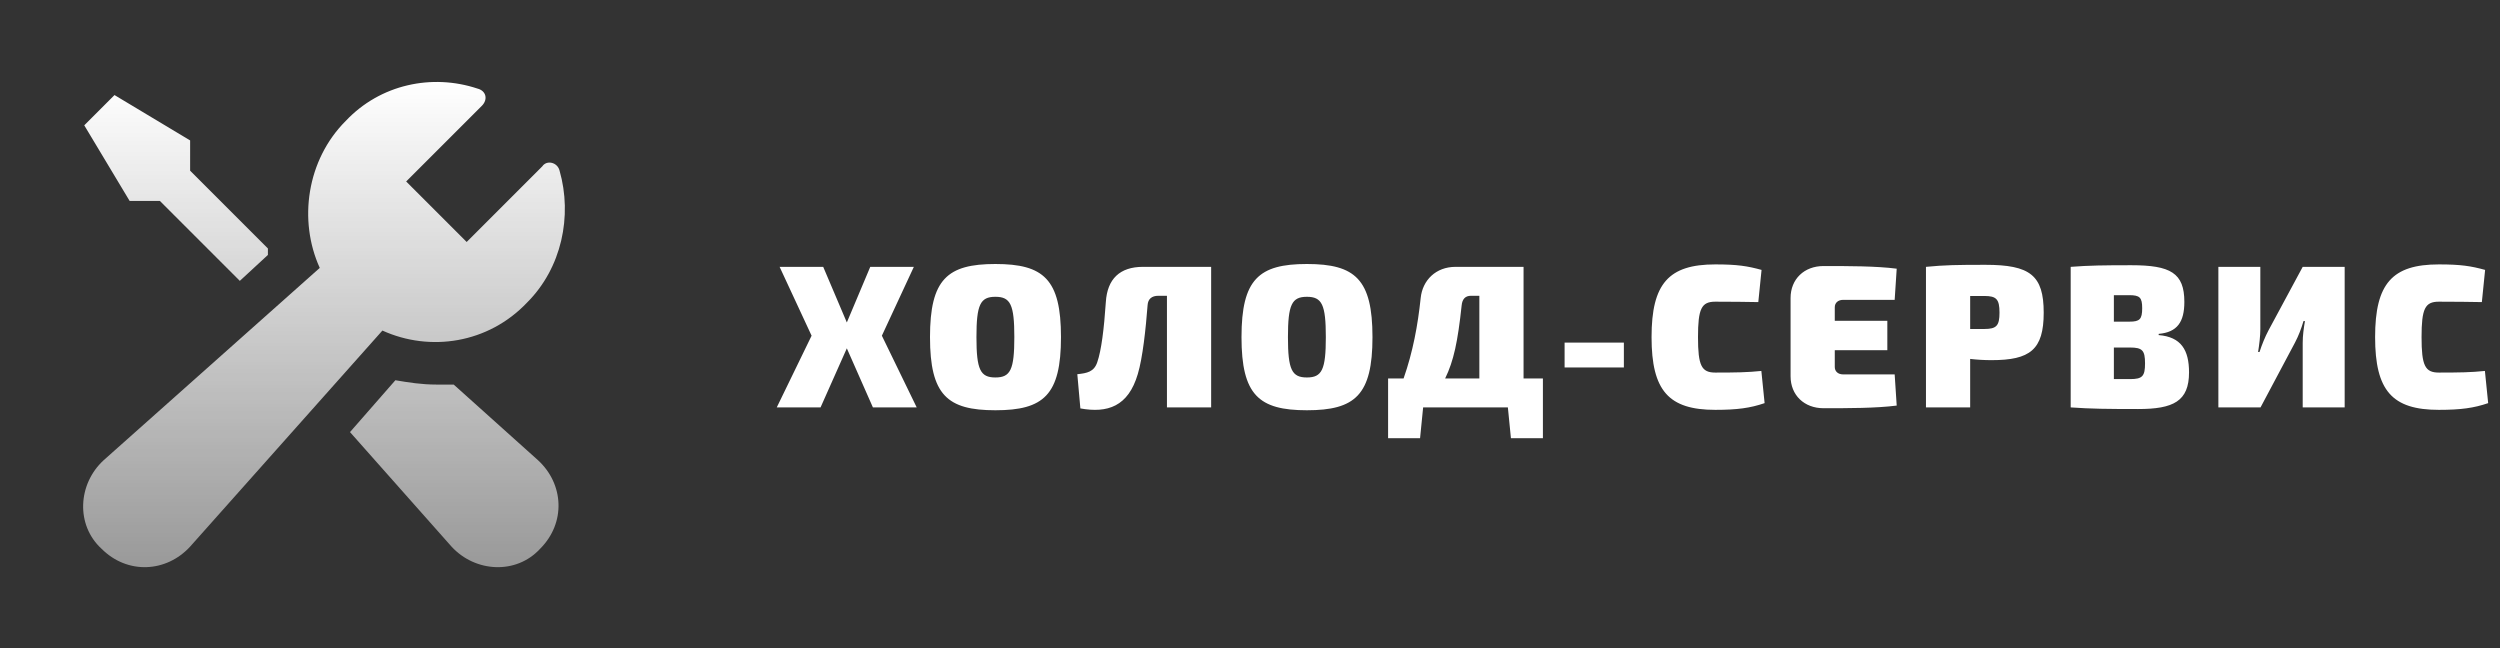
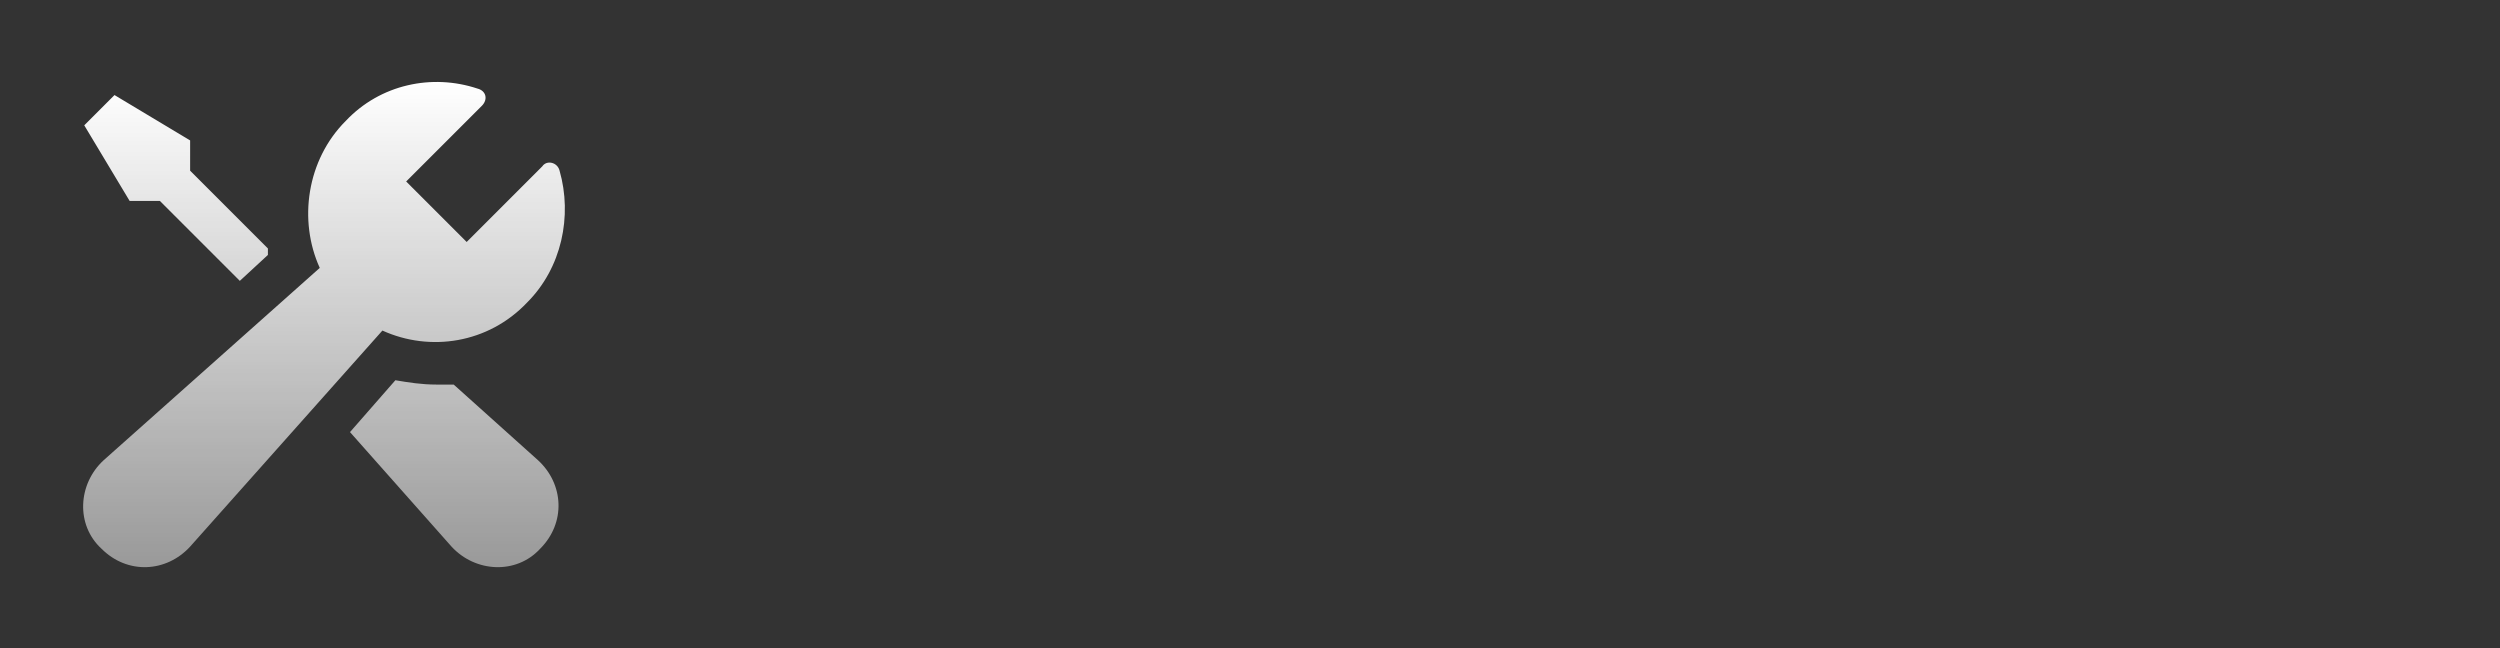
<svg xmlns="http://www.w3.org/2000/svg" width="135" height="35" viewBox="0 0 135 35" fill="none">
  <rect x="0" y="0" width="135" height="35" fill="#333333" stroke="none" />
-   <path d="M47.137 22H49.502L47.621 18.128L49.348 14.41H46.994L45.729 17.413L44.453 14.41H42.099L43.826 18.128L41.945 22H44.31L45.729 18.81L47.137 22ZM53.751 14.256C51.155 14.256 50.22 15.081 50.22 18.205C50.22 21.329 51.155 22.154 53.751 22.154C56.358 22.154 57.293 21.329 57.293 18.205C57.293 15.081 56.358 14.256 53.751 14.256ZM53.751 16.027C54.565 16.027 54.774 16.445 54.774 18.205C54.774 19.965 54.565 20.383 53.751 20.383C52.937 20.383 52.728 19.965 52.728 18.205C52.728 16.445 52.937 16.027 53.751 16.027ZM65.402 14.41H61.717C60.474 14.41 59.792 15.059 59.715 16.313C59.616 17.776 59.473 18.92 59.253 19.558C59.077 20.086 58.692 20.152 58.175 20.207L58.34 22.055C59.803 22.319 60.925 21.956 61.442 20.196C61.706 19.316 61.871 17.765 61.97 16.478C61.992 16.148 62.19 15.972 62.553 15.972H63.015V22H65.402V14.41ZM70.572 14.256C67.976 14.256 67.041 15.081 67.041 18.205C67.041 21.329 67.976 22.154 70.572 22.154C73.179 22.154 74.114 21.329 74.114 18.205C74.114 15.081 73.179 14.256 70.572 14.256ZM70.572 16.027C71.386 16.027 71.595 16.445 71.595 18.205C71.595 19.965 71.386 20.383 70.572 20.383C69.758 20.383 69.549 19.965 69.549 18.205C69.549 16.445 69.758 16.027 70.572 16.027ZM83.317 20.438H82.272V14.41H78.598C77.542 14.41 76.816 15.125 76.717 16.093C76.563 17.556 76.299 18.997 75.793 20.438H74.957V23.661H76.684L76.849 22H81.425L81.59 23.661H83.317V20.438ZM79.885 20.438H78.037C78.499 19.492 78.719 18.458 78.928 16.5C78.961 16.148 79.126 15.972 79.434 15.972H79.885V20.438ZM87.689 19.844V18.502H84.488V19.844H87.689ZM95.113 20.031C94.376 20.108 93.727 20.119 92.627 20.119C91.879 20.119 91.692 19.745 91.692 18.205C91.692 16.665 91.879 16.291 92.627 16.291C93.672 16.291 94.178 16.302 94.948 16.313L95.124 14.575C94.365 14.366 93.815 14.278 92.627 14.278C90.108 14.278 89.184 15.312 89.184 18.205C89.184 21.098 90.108 22.132 92.627 22.132C93.815 22.132 94.519 22.033 95.289 21.769L95.113 20.031ZM102.312 20.218H99.529C99.254 20.218 99.078 20.053 99.078 19.822V18.909H101.916V17.325H99.078V16.588C99.078 16.357 99.254 16.192 99.529 16.192H102.312L102.422 14.509C101.322 14.366 99.782 14.366 98.473 14.366C97.428 14.366 96.691 15.07 96.691 16.093V20.317C96.691 21.34 97.428 22.044 98.473 22.044C99.782 22.044 101.322 22.044 102.422 21.901L102.312 20.218ZM104.002 22H106.389V19.382C106.763 19.426 107.159 19.448 107.544 19.448C109.623 19.448 110.36 18.887 110.36 16.885C110.36 14.861 109.623 14.3 107.214 14.3C105.696 14.3 105.014 14.311 104.002 14.41V22ZM106.389 17.765V15.983H107.159C107.808 15.983 107.973 16.159 107.973 16.885C107.973 17.589 107.808 17.765 107.159 17.765H106.389ZM116.569 18.029C117.57 17.941 117.955 17.391 117.955 16.302C117.955 14.74 117.207 14.322 115.095 14.322C113.643 14.322 112.796 14.333 111.817 14.41V22C112.895 22.077 113.819 22.088 115.458 22.088C117.361 22.088 118.208 21.67 118.208 20.108C118.208 18.898 117.779 18.194 116.569 18.095V18.029ZM114.149 17.369V15.939H114.974C115.546 15.939 115.678 16.06 115.678 16.643C115.678 17.237 115.546 17.369 114.996 17.369H114.149ZM114.149 20.471V18.766H115.018C115.689 18.766 115.832 18.92 115.832 19.624C115.832 20.317 115.689 20.471 115.029 20.471H114.149ZM126.612 22V14.41H124.346L122.498 17.842C122.311 18.194 122.146 18.601 122.014 19.008H121.937C122.003 18.59 122.058 18.15 122.058 17.776V14.41H119.792V22H122.069L123.928 18.502C124.126 18.128 124.269 17.743 124.39 17.336H124.467C124.401 17.732 124.346 18.117 124.346 18.513V22H126.612ZM134.185 20.031C133.448 20.108 132.799 20.119 131.699 20.119C130.951 20.119 130.764 19.745 130.764 18.205C130.764 16.665 130.951 16.291 131.699 16.291C132.744 16.291 133.25 16.302 134.02 16.313L134.196 14.575C133.437 14.366 132.887 14.278 131.699 14.278C129.18 14.278 128.256 15.312 128.256 18.205C128.256 21.098 129.18 22.132 131.699 22.132C132.887 22.132 133.591 22.033 134.361 21.769L134.185 20.031Z" fill="white" />
  <path d="M7 10.85L4.55 6.767L6.183 5.133L10.267 7.583V9.217L14.467 13.417C14.467 13.533 14.467 13.65 14.467 13.767L12.95 15.167L8.633 10.85H7ZM24.5 20.767C24.15 20.767 23.917 20.767 23.567 20.767C22.75 20.767 22.05 20.65 21.35 20.533L18.9 23.333L24.383 29.517C25.667 30.917 27.883 31.033 29.167 29.633C30.567 28.233 30.45 26.133 29.05 24.85L24.5 20.767ZM28.467 16.333C30.333 14.467 30.917 11.667 30.217 9.217C30.1 8.75 29.517 8.633 29.283 8.983L25.2 13.067L21.933 9.8L26.017 5.717C26.367 5.367 26.25 4.9 25.783 4.783C23.333 3.967 20.533 4.55 18.667 6.533C16.567 8.633 16.1 11.9 17.267 14.467L5.6 24.85C4.2 26.133 4.083 28.35 5.483 29.633C6.883 31.033 8.983 30.917 10.267 29.517L20.65 17.85C23.217 19.017 26.367 18.55 28.467 16.333Z" fill="url(#paint0_linear_8_303)" />
  <defs>
    <linearGradient id="paint0_linear_8_303" x1="17.496" y1="4.426" x2="17.496" y2="30.627" gradientUnits="userSpaceOnUse">
      <stop stop-color="white" />
      <stop offset="1" stop-color="white" stop-opacity="0.5" />
    </linearGradient>
  </defs>
</svg>